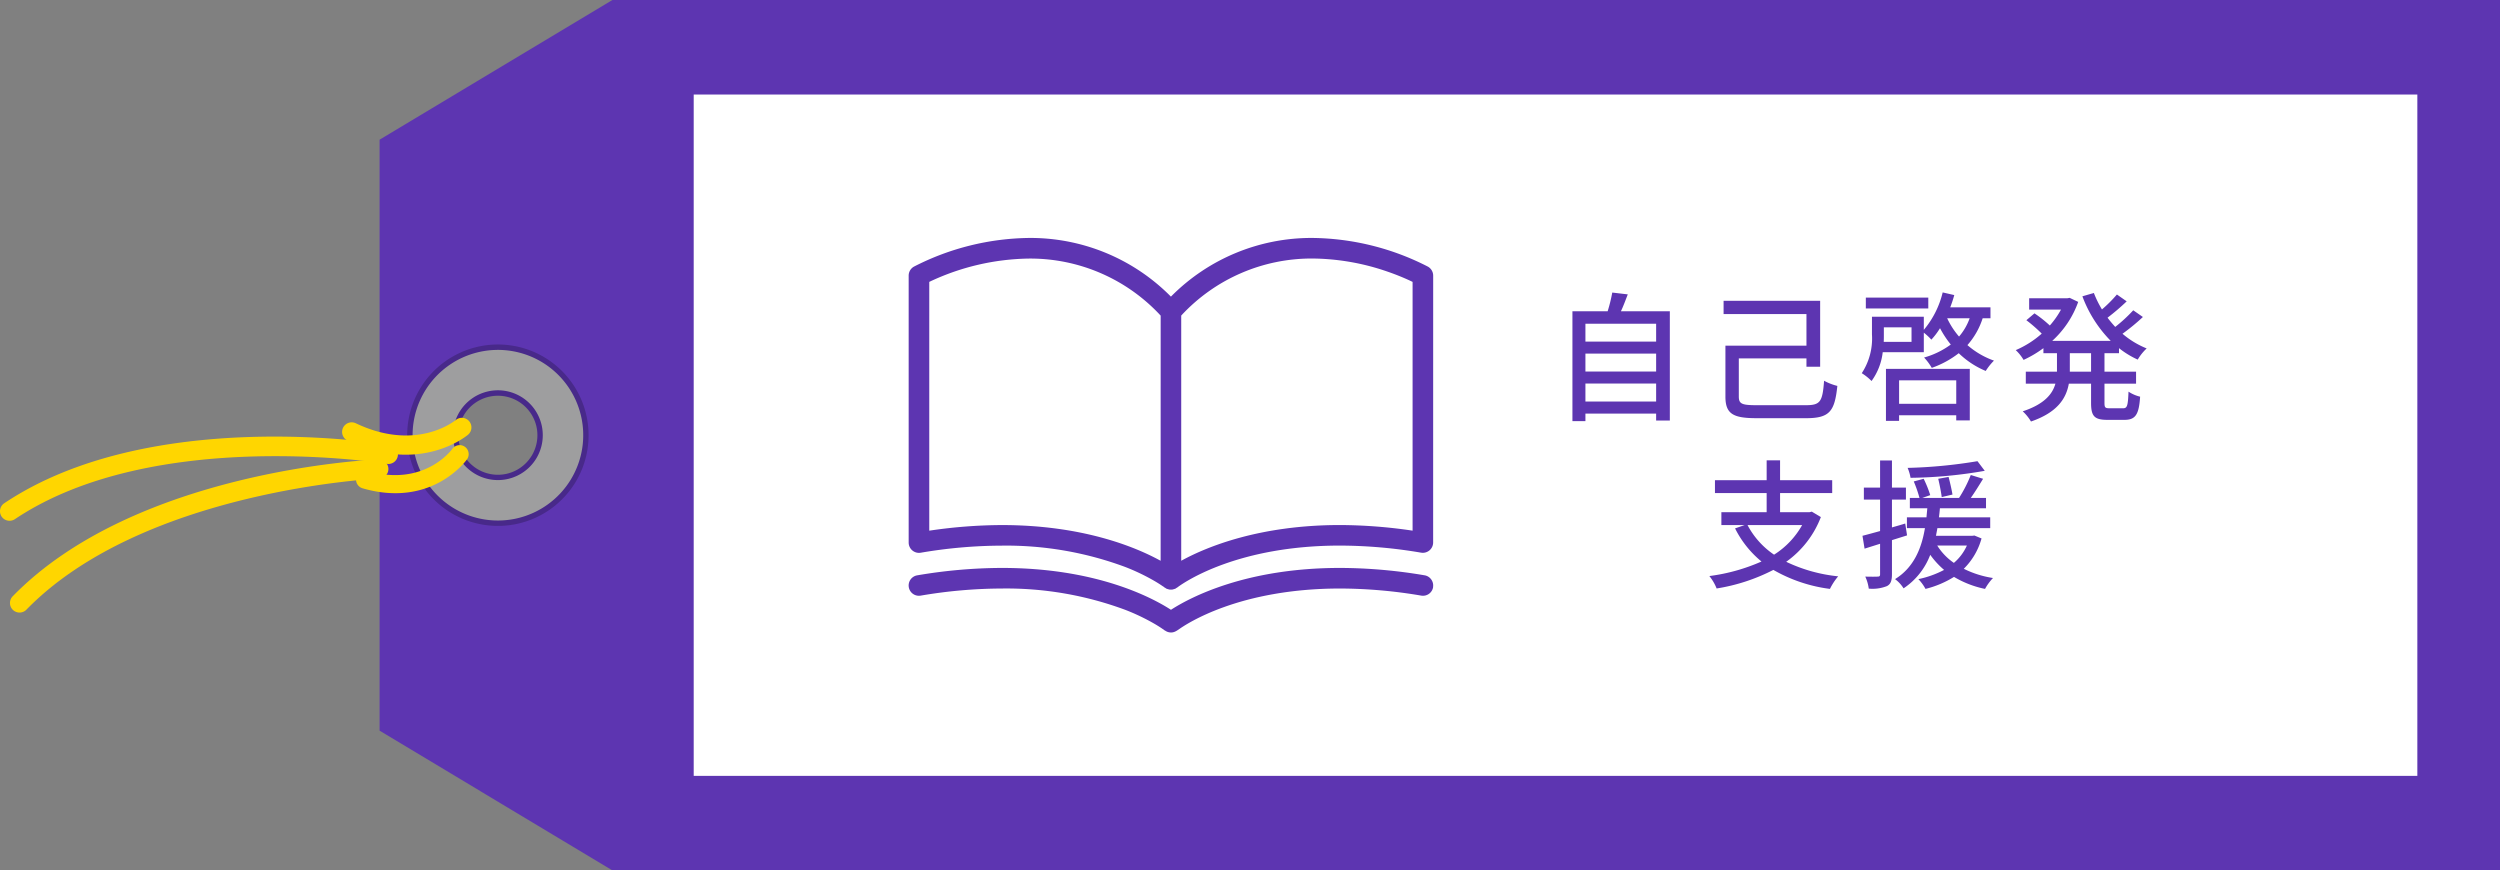
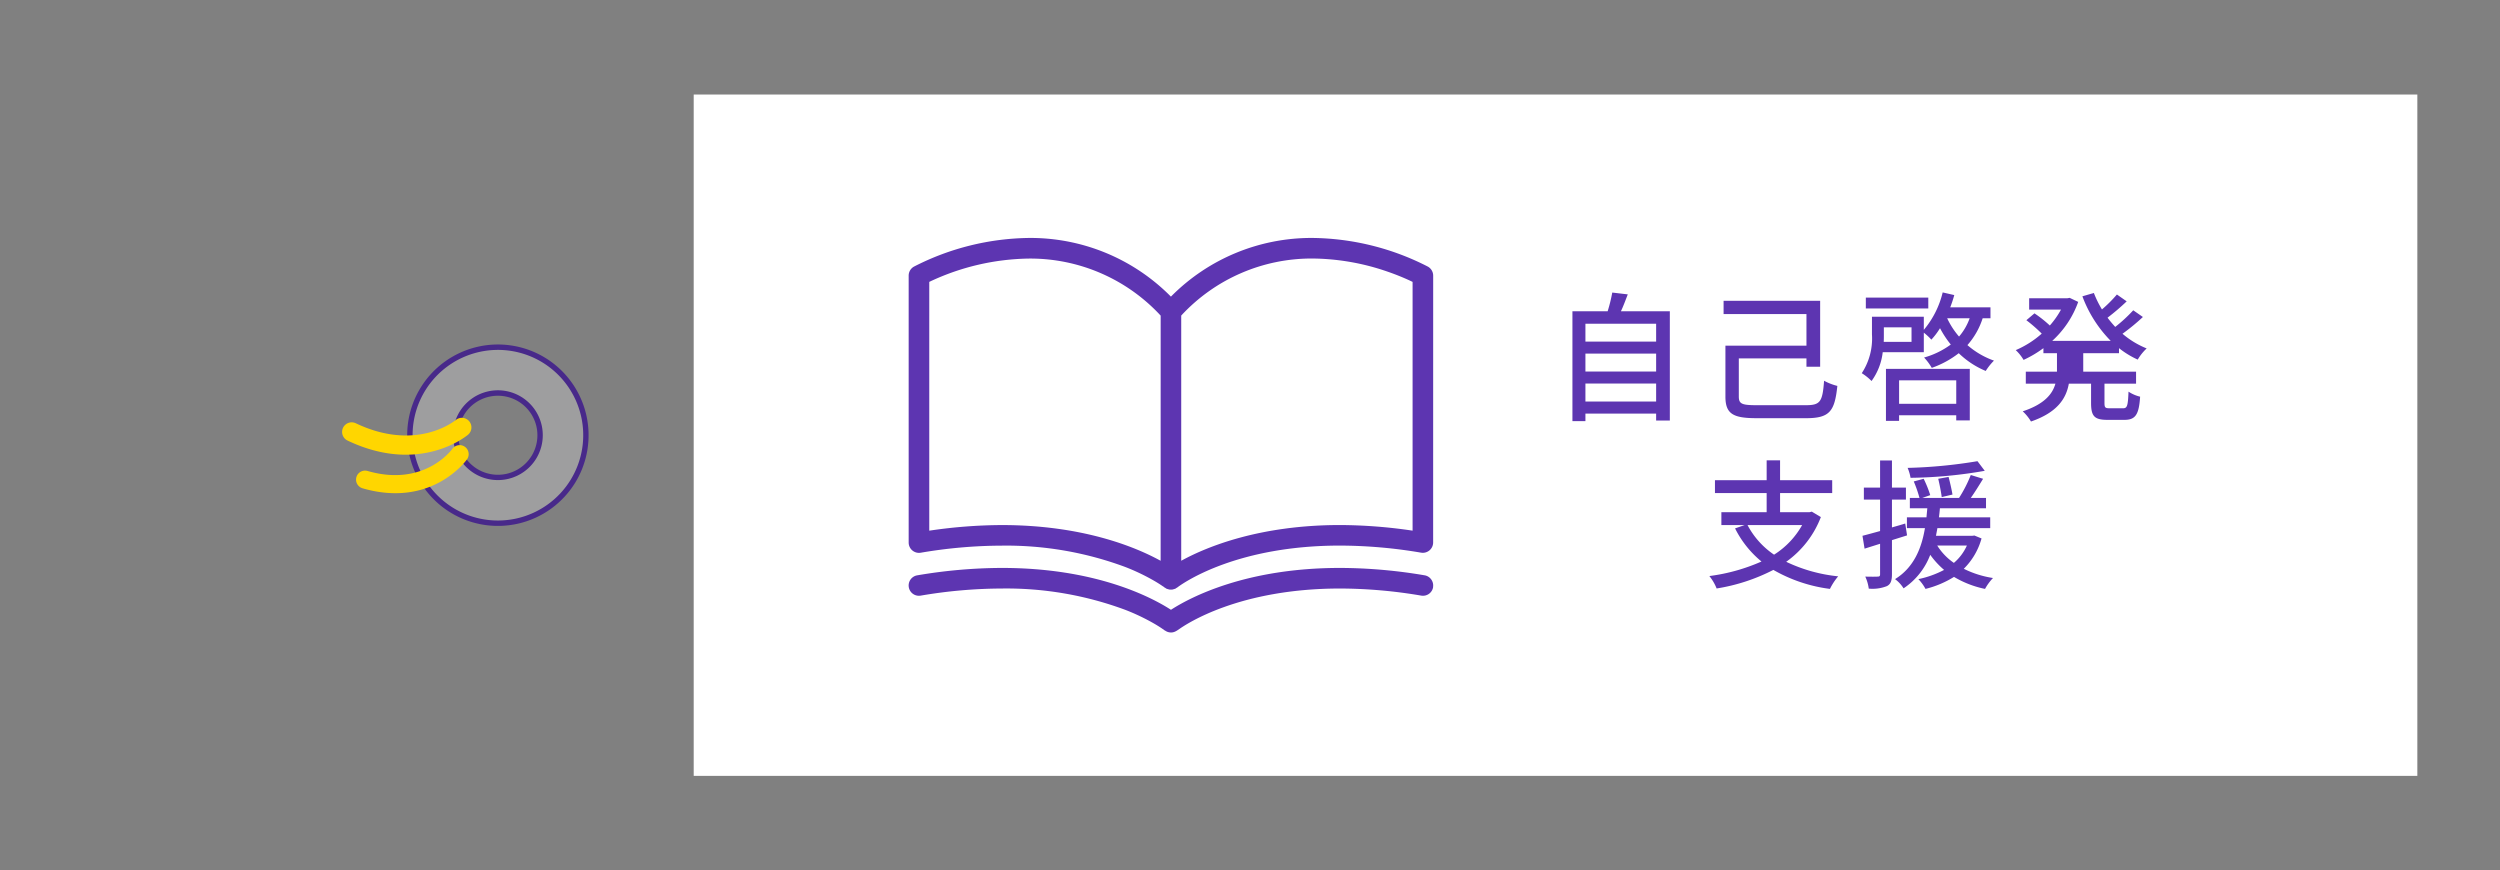
<svg xmlns="http://www.w3.org/2000/svg" width="357.87" height="124.596" viewBox="0 0 357.87 124.596">
  <rect x="0" y="0" width="357.87" height="124.596" fill="#808080" stroke="none" />
  <g id="welfare09" transform="translate(-903.021 -4014.012)">
-     <path id="パス_1833" data-name="パス 1833" d="M851.682,279.481l-33.324,20v84.594l33.324,20h270.209v-124.6ZM835.749,351.9a10.118,10.118,0,1,1,10.118-10.118A10.118,10.118,0,0,1,835.749,351.9" transform="translate(139 3734.531)" fill="#5d35b1" />
    <rect id="長方形_733" data-name="長方形 733" width="246.735" height="97.532" transform="translate(1002.323 4027.544)" fill="#fff" />
-     <path id="パス_1834" data-name="パス 1834" d="M765.861,366.78a1.376,1.376,0,0,0,1.941-.026c16.7-17.136,50.14-18.754,50.476-18.767a1.371,1.371,0,1,0-.115-2.739c-1.416.057-34.859,1.669-52.325,19.592a1.375,1.375,0,0,0,.023,1.94" transform="translate(139 3734.531)" fill="#ffd600" />
-     <path id="パス_1835" data-name="パス 1835" d="M764.252,353.426a1.374,1.374,0,0,0,1.9.373c19.881-13.309,52.934-7.972,53.265-7.914a1.372,1.372,0,0,0,.456-2.705c-1.4-.234-34.453-5.578-55.247,8.341a1.376,1.376,0,0,0-.378,1.9" transform="translate(139 3734.531)" fill="#ffd600" />
    <path id="パス_1836" data-name="パス 1836" d="M846.044,348.352a12.6,12.6,0,1,1-4.179-17.322,12.611,12.611,0,0,1,4.179,17.322m-15.9-9.724a6.043,6.043,0,1,0,8.306-2,6.047,6.047,0,0,0-8.306,2" transform="translate(139 3734.531)" fill="#9e9e9f" />
    <path id="パス_1837" data-name="パス 1837" d="M846.375,348.551a12.985,12.985,0,1,1-4.306-17.85,13,13,0,0,1,4.306,17.85m-21.5-13.141a12.213,12.213,0,1,0,16.787-4.053,12.22,12.22,0,0,0-16.787,4.053m15.9,9.723a6.427,6.427,0,1,1-2.129-8.839,6.432,6.432,0,0,1,2.129,8.839m-10.307-6.3a5.657,5.657,0,1,0,7.775-1.874,5.661,5.661,0,0,0-7.775,1.874" transform="translate(139 3734.531)" fill="#48298a" />
    <path id="パス_1838" data-name="パス 1838" d="M815.919,349.38c9.872,2.854,14.781-3.9,14.983-4.186a1.29,1.29,0,0,0-2.1-1.495c-.162.229-4.1,5.534-12.165,3.2a1.29,1.29,0,1,0-.715,2.479" transform="translate(139 3734.531)" fill="#ffd600" />
    <path id="パス_1839" data-name="パス 1839" d="M813.774,342.548c10.276,4.9,16.972-.607,17.252-.843a1.372,1.372,0,0,0-1.766-2.1c-.227.188-5.689,4.573-14.306.466a1.371,1.371,0,1,0-1.18,2.476" transform="translate(139 3734.531)" fill="#ffd600" />
    <path id="パス_1840" data-name="パス 1840" d="M1003.054,324.041v15.643h-1.961v-1H990.971v1.08h-1.86V324.041h5.041a21.8,21.8,0,0,0,.66-2.681l2.221.26c-.321.841-.64,1.7-.981,2.421Zm-12.083,4.341h10.122v-2.561H990.971Zm0,4.281h10.122V330.1H990.971Zm10.122,1.719H990.971v2.581h10.122Z" transform="translate(139 3734.531)" fill="#5d35b1" />
    <path id="パス_1841" data-name="パス 1841" d="M1022.553,337.484c2.061,0,2.36-.521,2.581-3.5a7.95,7.95,0,0,0,1.9.74c-.379,3.641-1.1,4.621-4.481,4.621h-7.041c-3.4,0-4.5-.6-4.5-3.1v-7.282h11.6v-4.521h-11.863v-1.9h13.823v9.441h-1.96v-1.2h-9.683v5.441c0,1.061.4,1.261,2.541,1.261Z" transform="translate(139 3734.531)" fill="#5d35b1" />
    <path id="パス_1842" data-name="パス 1842" d="M1047.834,325.041a10.745,10.745,0,0,1-2.181,3.841,11.68,11.68,0,0,0,3.8,2.221,8.519,8.519,0,0,0-1.18,1.48,12.453,12.453,0,0,1-3.861-2.541,13.722,13.722,0,0,1-3.861,2.1,8.009,8.009,0,0,0-1.1-1.481,11.887,11.887,0,0,0,3.821-1.86,14.338,14.338,0,0,1-1.541-2.34,10.54,10.54,0,0,1-1.24,1.64,8.909,8.909,0,0,0-1.08-1v2.8h-5.882a8.69,8.69,0,0,1-1.6,4.121,7.562,7.562,0,0,0-1.4-1.12,9.055,9.055,0,0,0,1.46-5.542v-2.54h7.422v1.88a13.047,13.047,0,0,0,2.7-5.36l1.661.38a17.91,17.91,0,0,1-.581,1.759h5.762v1.561Zm-7.782-1.4h-8.941v-1.56h8.941Zm-2.4,2.7h-3.961V327.4c0,.321,0,.661-.019,1.021h3.98Zm-3.66,5.941h12v7.381h-1.94v-.74h-8.182v.8h-1.88Zm1.88,5h8.182v-3.361h-8.182Zm6.882-12.243a11.3,11.3,0,0,0,1.7,2.621,8.3,8.3,0,0,0,1.521-2.621Z" transform="translate(139 3734.531)" fill="#5d35b1" />
    <path id="パス_1844" data-name="パス 1844" d="M1024.674,353.5a13.991,13.991,0,0,1-4.961,6.4,22.352,22.352,0,0,0,7.441,2.081,8.7,8.7,0,0,0-1.18,1.8,21.73,21.73,0,0,1-8.1-2.721,26.885,26.885,0,0,1-8.122,2.661,6.759,6.759,0,0,0-1.04-1.78,26.906,26.906,0,0,0,7.462-2.081,14.484,14.484,0,0,1-3.781-4.741l1.381-.48h-3.341V352.8h6.481v-2.74h-7.4V348.22h7.4v-2.84h1.92v2.84h7.462v1.841h-7.462v2.74h4.221l.32-.08Zm-10.5,1.141a11.688,11.688,0,0,0,3.8,4.241,11.84,11.84,0,0,0,4.021-4.241Z" transform="translate(139 3734.531)" fill="#5d35b1" />
    <path id="パス_1845" data-name="パス 1845" d="M1034.851,356.8v4.881c0,.921-.18,1.421-.72,1.7a5.616,5.616,0,0,1-2.6.36,5.93,5.93,0,0,0-.5-1.72c.8.019,1.54.019,1.76,0,.26,0,.36-.061.36-.341v-4.36l-2.221.7-.3-1.841c.7-.18,1.58-.42,2.521-.68V351h-2.321v-1.72h2.321V345.4h1.7v3.881h2V351h-2v3.981c.62-.18,1.28-.361,1.9-.56l.261,1.7Zm12.823-.24a9.778,9.778,0,0,1-2.541,4.341,14.046,14.046,0,0,0,4.182,1.32,7.428,7.428,0,0,0-1.141,1.561,14.209,14.209,0,0,1-4.441-1.72,14.112,14.112,0,0,1-4.08,1.72,6.509,6.509,0,0,0-1.021-1.4,14.021,14.021,0,0,0,3.681-1.32,11.933,11.933,0,0,1-1.981-2.16,10.054,10.054,0,0,1-3.82,4.8,4.763,4.763,0,0,0-1.221-1.321c2.761-1.7,3.822-4.541,4.282-7.3h-2.581v-1.541h2.8c.04-.46.08-.879.12-1.3h-2.5v-1.481h1.381a18.554,18.554,0,0,0-.82-2.36l1.42-.38a16.74,16.74,0,0,1,.94,2.34l-1.139.4h5.26a18.8,18.8,0,0,0,1.681-3.281l1.76.541c-.56.92-1.18,1.92-1.76,2.74h2.18v1.481h-6.6c-.04.439-.08.86-.14,1.3h7.341v1.541h-7.561c-.061.38-.141.72-.2,1.1h5.18l.321-.04Zm.46-9.682a65.24,65.24,0,0,1-10.622,1,6.076,6.076,0,0,0-.42-1.42,70.145,70.145,0,0,0,10-.96Zm-6.8,10.7a8.52,8.52,0,0,0,2.381,2.481,7.041,7.041,0,0,0,1.861-2.481Zm.641-6.941c-.08-.66-.3-1.78-.5-2.62l1.48-.261c.22.82.46,1.9.56,2.521Z" transform="translate(139 3734.531)" fill="#5d35b1" />
    <path id="パス_1929" data-name="パス 1929" d="M969.157,363.535a1.476,1.476,0,0,0-1.209-1.7,73.257,73.257,0,0,0-12.1-1.056h-.01c-13.392,0-21.327,4.156-24.119,5.943l-.077.049-.076-.049c-2.792-1.787-10.729-5.943-24.119-5.943h-.01a73.255,73.255,0,0,0-12.1,1.056,1.474,1.474,0,1,0,.489,2.907,70.172,70.172,0,0,1,11.616-1.016,48.954,48.954,0,0,1,17.666,3.055,30.035,30.035,0,0,1,4.294,2.066c.479.285.827.515,1.034.659l.069.049v-.013l.229.178a.952.952,0,0,1,.112.056,1.436,1.436,0,0,0,1.081.217,1.7,1.7,0,0,0,.524-.218.573.573,0,0,1,.078-.04l.137-.107.009.011c1.216-.884,8.765-5.909,23.178-5.913a70.18,70.18,0,0,1,11.616,1.016,1.472,1.472,0,0,0,1.7-1.209" transform="translate(139 3734.531)" fill="#5d35b1" />
    <path id="パス_1930" data-name="パス 1930" d="M969.177,318.934a1.476,1.476,0,0,0-.749-1.282l-.043-.023a36.987,36.987,0,0,0-16.477-4.086h-.081a28.242,28.242,0,0,0-20.091,8.3l-.1.1-.1-.1a28.248,28.248,0,0,0-20.091-8.3h-.081a36.988,36.988,0,0,0-16.478,4.086l-.051.028a1.471,1.471,0,0,0-.74,1.277v38.214a1.477,1.477,0,0,0,1.718,1.455,70.054,70.054,0,0,1,11.616-1.015,48.936,48.936,0,0,1,17.666,3.054,30.011,30.011,0,0,1,4.294,2.067c.479.284.826.514,1.033.658l.07.05V363.4l.228.177a.393.393,0,0,0,.063.036c.022.012.045.024.067.038s.046.032.066.048a.6.6,0,0,0,.079.051.129.129,0,0,1,.044.013.954.954,0,0,0,.134.044l.108.03a.881.881,0,0,0,.151.038.61.61,0,0,0,.147.005h.111a.622.622,0,0,0,.143-.005.86.86,0,0,0,.155-.038l.107-.03a.9.9,0,0,0,.133-.044l.048-.014a.474.474,0,0,0,.076-.05c.021-.016.042-.032.064-.046s.047-.028.07-.04a.389.389,0,0,0,.062-.036l.1-.077,0,0c1.181-.862,8.732-5.918,23.189-5.92a70.074,70.074,0,0,1,11.617,1.015,1.478,1.478,0,0,0,1.718-1.455Zm-39.013,40.821-.209-.112c-3.459-1.87-10.984-5-22.512-5h-.011a71.891,71.891,0,0,0-10.225.779l-.163.022V319.833l.081-.039a34.3,34.3,0,0,1,14.2-3.3h.046a25.416,25.416,0,0,1,18.757,8.124l.04.041Zm36.066-4.314-.162-.022a71.9,71.9,0,0,0-10.226-.779h-.01c-11.53,0-19.053,3.133-22.512,5l-.209.112v-35.1l.04-.041a25.417,25.417,0,0,1,18.757-8.124h.006a33.545,33.545,0,0,1,10.733,1.879,33.939,33.939,0,0,1,3.212,1.289l.371.178Z" transform="translate(139 3734.531)" fill="#5d35b1" />
-     <path id="パス_1843" data-name="パス 1843" d="M1065.273,330.042v2.641h4.521v1.72h-4.521v2.741c0,.68.1.78.74.78h1.941c.58,0,.68-.4.76-2.38a5.11,5.11,0,0,0,1.66.72c-.16,2.58-.68,3.32-2.24,3.32h-2.441c-1.88,0-2.34-.54-2.34-2.44V334.4h-3.181c-.38,2.12-1.64,4.121-5.421,5.421a6.325,6.325,0,0,0-1.18-1.46c3.081-1.02,4.261-2.461,4.68-3.961h-4.24v-1.72h4.461v-2.641h-1.94v-.72a15.864,15.864,0,0,1-2.841,1.681,6.255,6.255,0,0,0-1.12-1.4,13.734,13.734,0,0,0,3.72-2.361,21.129,21.129,0,0,0-2.2-1.921l1.16-.98a17.575,17.575,0,0,1,2.2,1.74,12.628,12.628,0,0,0,1.6-2.28h-4.561v-1.62h5.461l.34-.06,1.22.58a13.778,13.778,0,0,1-3.721,5.581h8.382a17.972,17.972,0,0,1-4.06-6.382l1.64-.479a15.143,15.143,0,0,0,1.161,2.36,19.662,19.662,0,0,0,2.139-2.14l1.4.98a31.483,31.483,0,0,1-2.741,2.34c.34.46.72.9,1.1,1.32a21.542,21.542,0,0,0,2.58-2.38l1.381.96a29.619,29.619,0,0,1-2.921,2.4,12.512,12.512,0,0,0,3.461,2.1,7.121,7.121,0,0,0-1.28,1.6,12.7,12.7,0,0,1-2.681-1.641v.72Zm-1.92,0h-3.041v2.641h3.041Z" transform="translate(139 3734.531)" fill="#5d35b1" />
+     <path id="パス_1843" data-name="パス 1843" d="M1065.273,330.042v2.641h4.521v1.72h-4.521v2.741c0,.68.1.78.74.78h1.941c.58,0,.68-.4.76-2.38a5.11,5.11,0,0,0,1.66.72c-.16,2.58-.68,3.32-2.24,3.32h-2.441c-1.88,0-2.34-.54-2.34-2.44V334.4h-3.181c-.38,2.12-1.64,4.121-5.421,5.421a6.325,6.325,0,0,0-1.18-1.46c3.081-1.02,4.261-2.461,4.68-3.961h-4.24v-1.72h4.461v-2.641h-1.94v-.72a15.864,15.864,0,0,1-2.841,1.681,6.255,6.255,0,0,0-1.12-1.4,13.734,13.734,0,0,0,3.72-2.361,21.129,21.129,0,0,0-2.2-1.921l1.16-.98a17.575,17.575,0,0,1,2.2,1.74,12.628,12.628,0,0,0,1.6-2.28h-4.561v-1.62h5.461l.34-.06,1.22.58a13.778,13.778,0,0,1-3.721,5.581h8.382a17.972,17.972,0,0,1-4.06-6.382l1.64-.479a15.143,15.143,0,0,0,1.161,2.36,19.662,19.662,0,0,0,2.139-2.14l1.4.98a31.483,31.483,0,0,1-2.741,2.34c.34.46.72.9,1.1,1.32a21.542,21.542,0,0,0,2.58-2.38l1.381.96a29.619,29.619,0,0,1-2.921,2.4,12.512,12.512,0,0,0,3.461,2.1,7.121,7.121,0,0,0-1.28,1.6,12.7,12.7,0,0,1-2.681-1.641v.72Zh-3.041v2.641h3.041Z" transform="translate(139 3734.531)" fill="#5d35b1" />
  </g>
</svg>